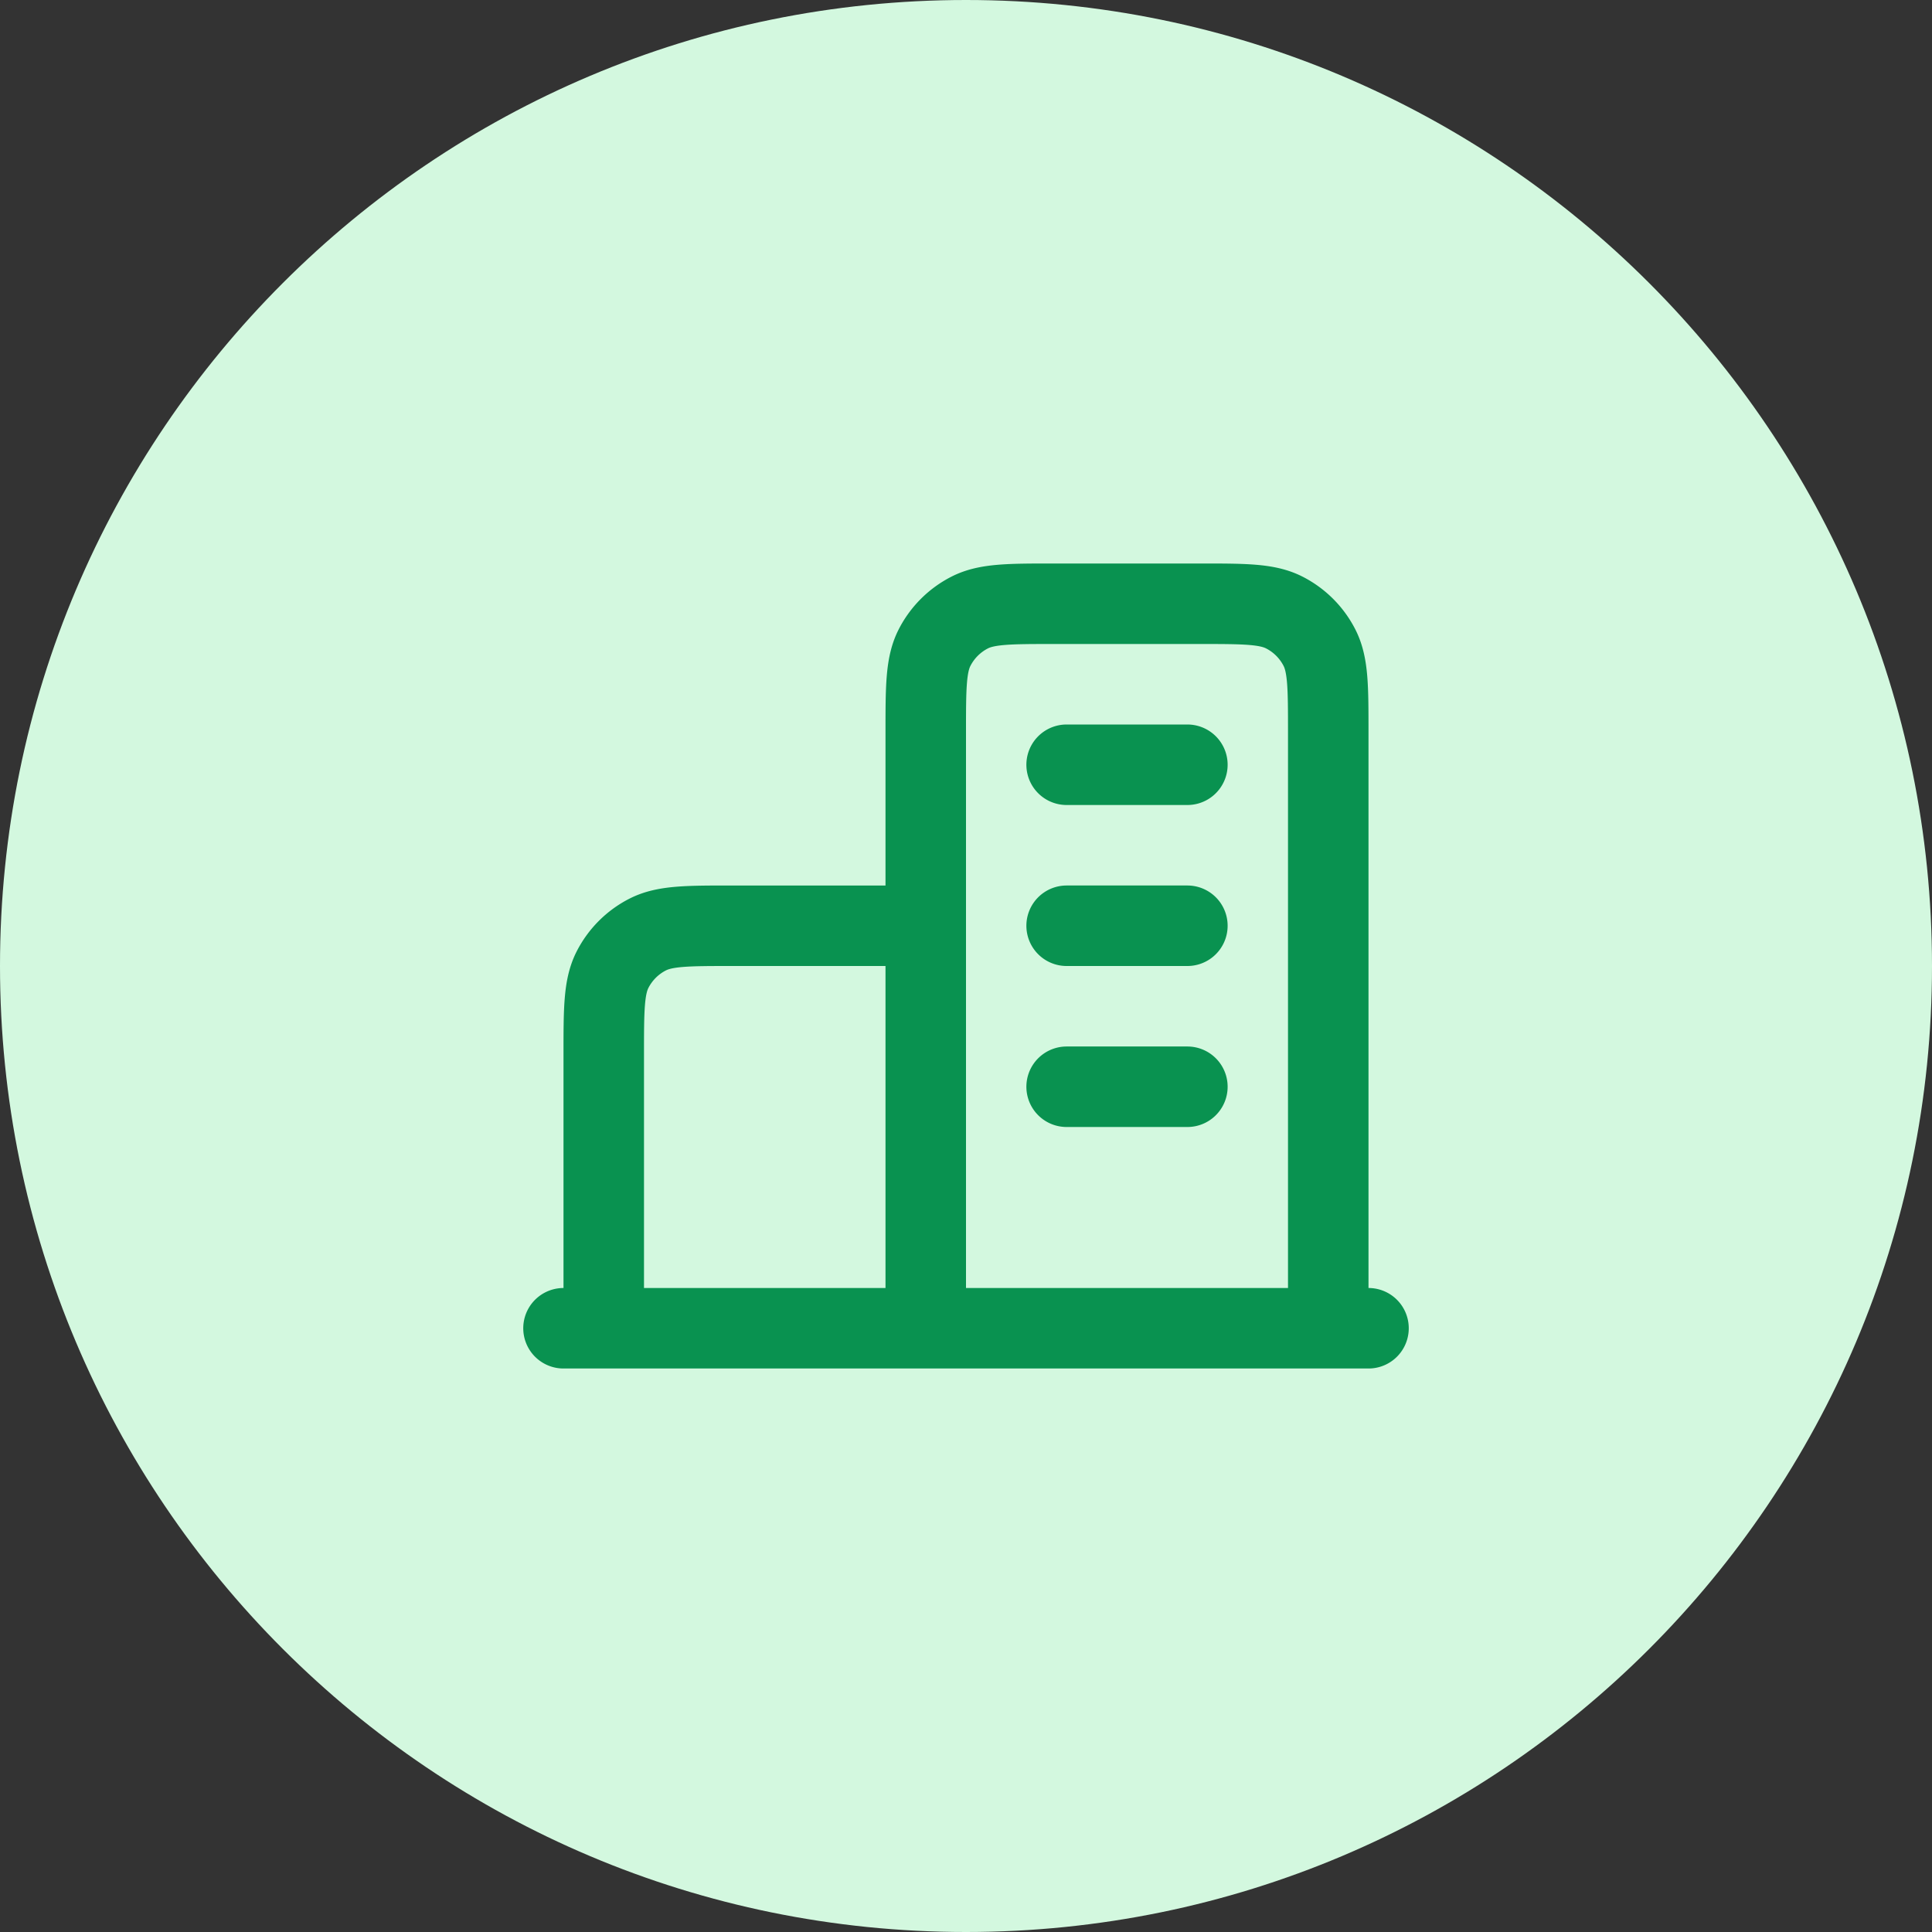
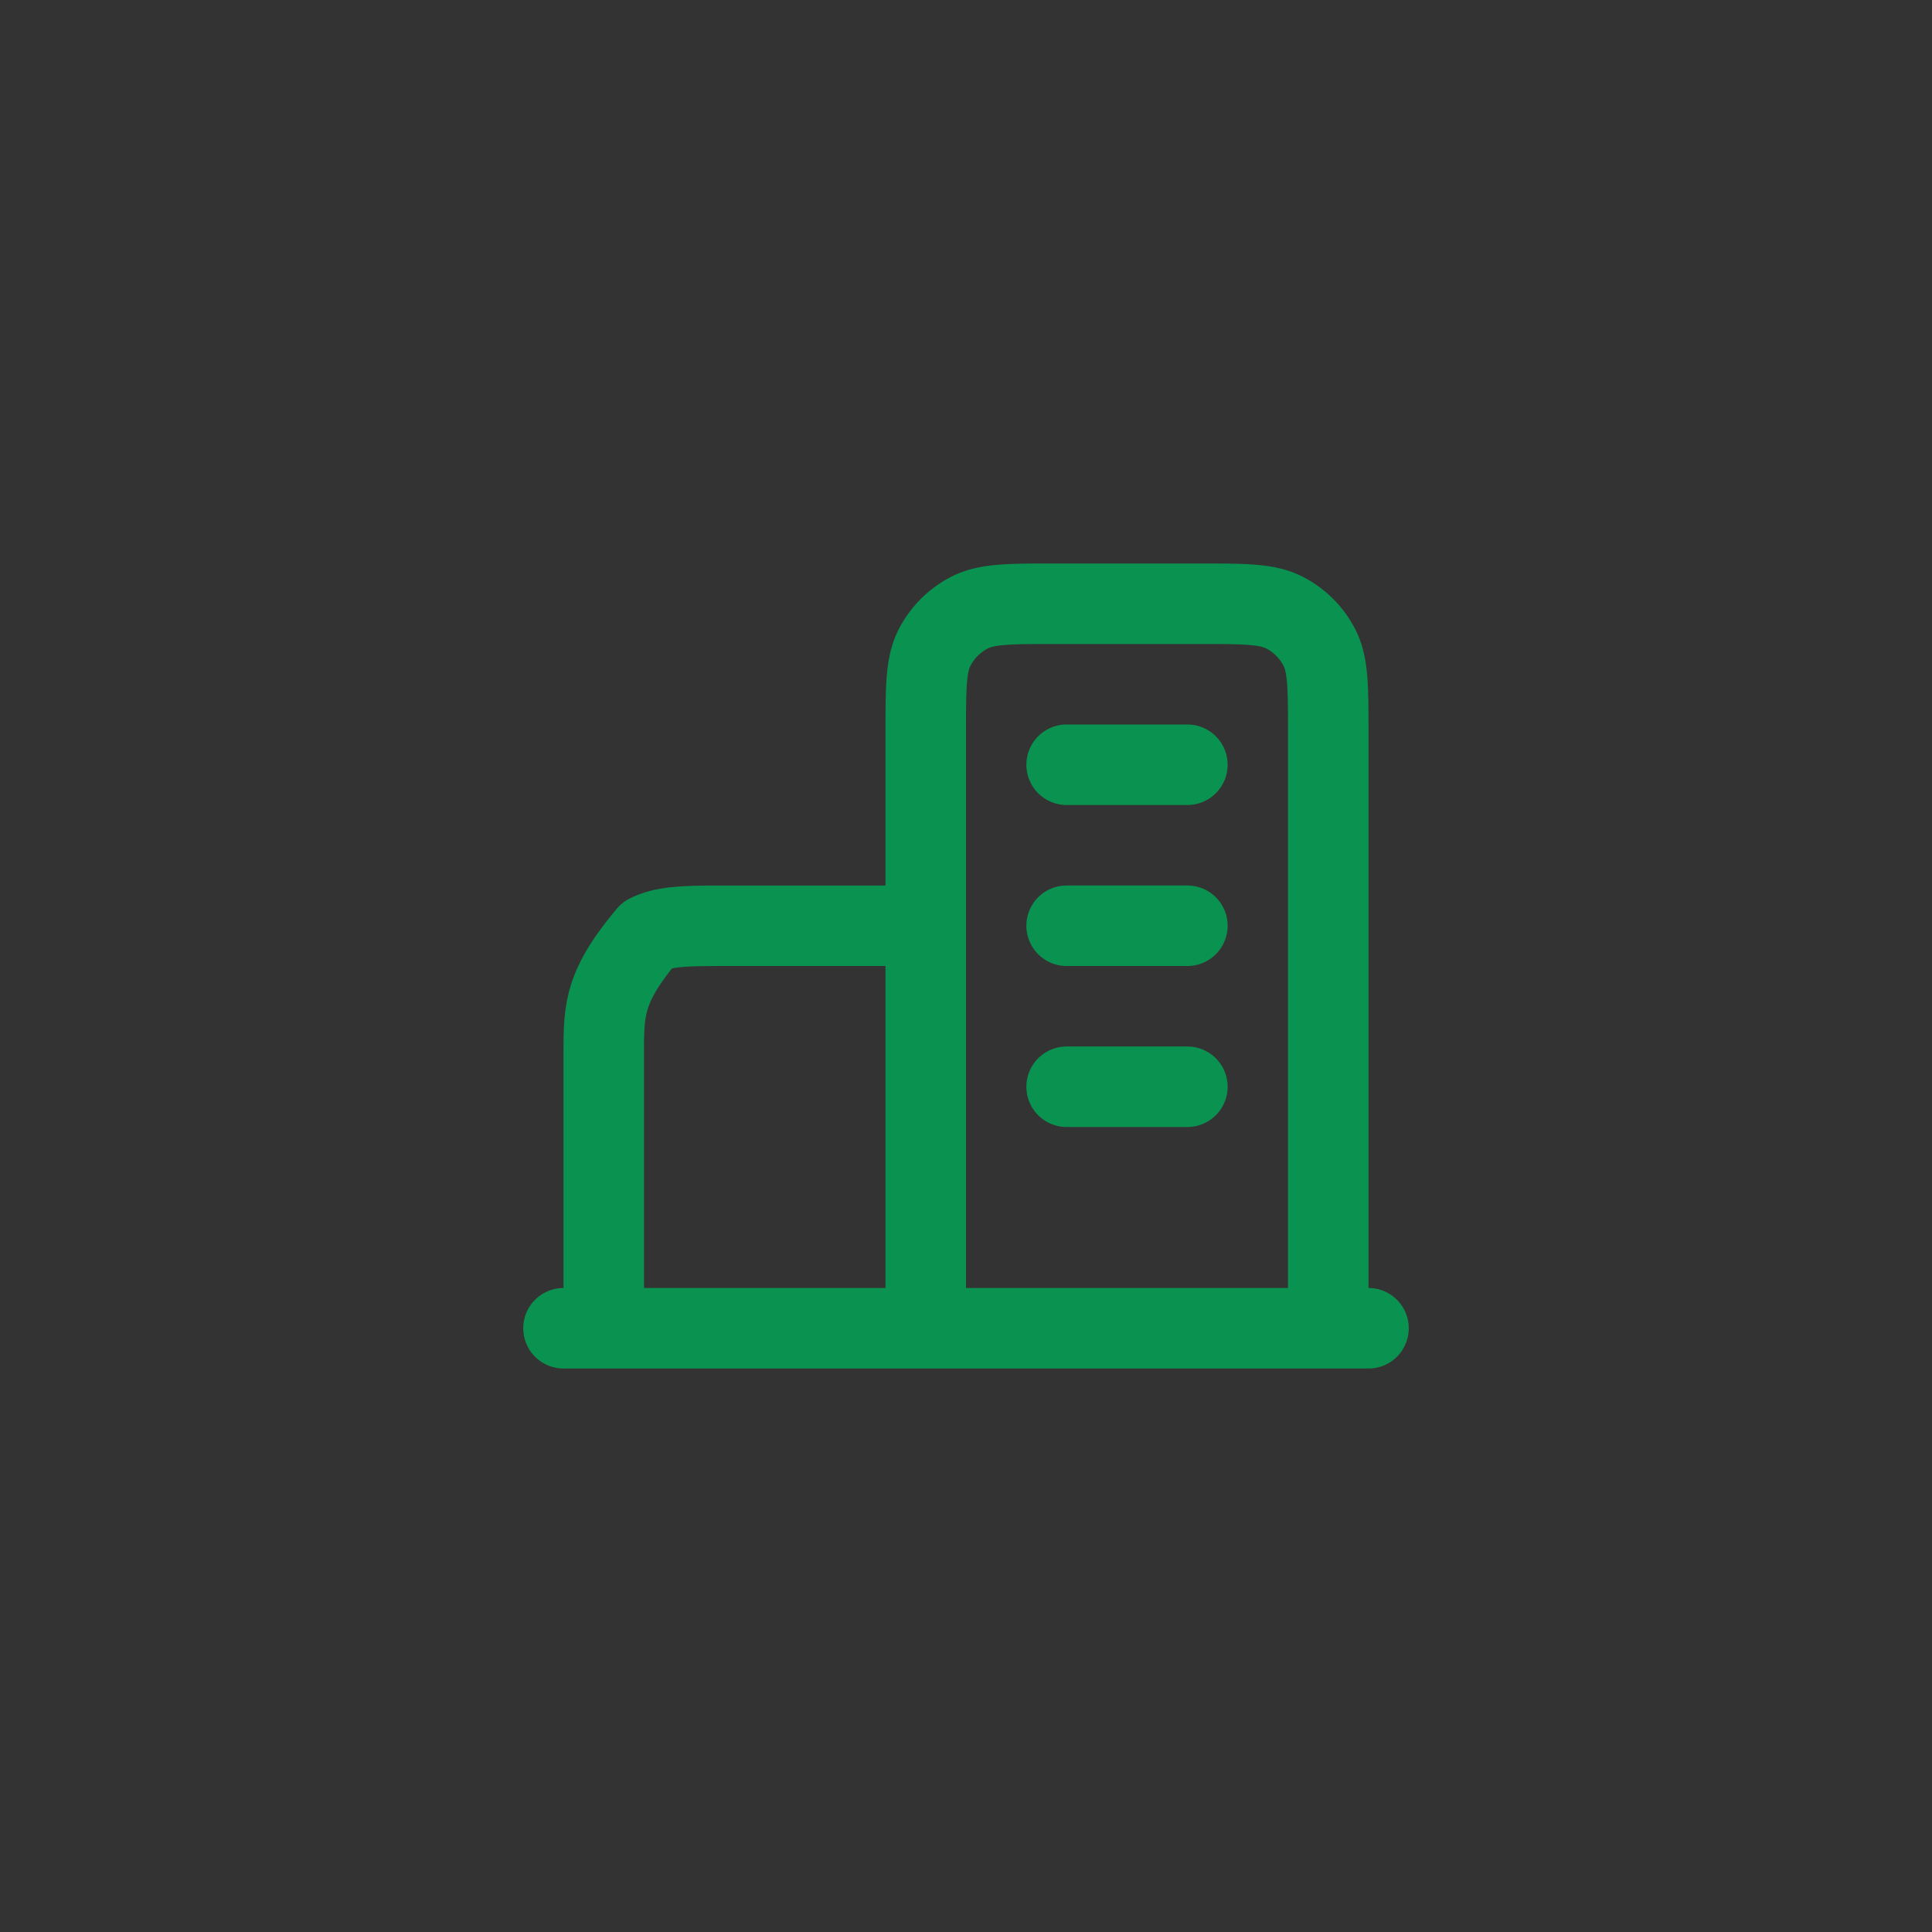
<svg xmlns="http://www.w3.org/2000/svg" width="48" height="48" fill="none">
  <rect width="100%" height="100%" fill="#333333" stroke="none" />
-   <path fill="#D3F8DF" d="M0 24C0 10.745 10.745 0 24 0s24 10.745 24 24-10.745 24-24 24S0 37.255 0 24" />
-   <path stroke="#099250" stroke-linecap="round" stroke-linejoin="round" stroke-width="2" d="M23 23h-4.8c-1.12 0-1.68 0-2.108.218a2 2 0 0 0-.874.874C15 24.52 15 25.08 15 26.2V33m18 0V18.2c0-1.12 0-1.68-.218-2.108a2 2 0 0 0-.874-.874C31.48 15 30.92 15 29.8 15h-3.6c-1.12 0-1.68 0-2.108.218a2 2 0 0 0-.874.874C23 16.52 23 17.08 23 18.2V33m11 0H14m12.5-14h3m-3 4h3m-3 4h3" />
+   <path stroke="#099250" stroke-linecap="round" stroke-linejoin="round" stroke-width="2" d="M23 23h-4.8c-1.12 0-1.68 0-2.108.218C15 24.52 15 25.08 15 26.2V33m18 0V18.2c0-1.12 0-1.68-.218-2.108a2 2 0 0 0-.874-.874C31.48 15 30.92 15 29.8 15h-3.6c-1.12 0-1.68 0-2.108.218a2 2 0 0 0-.874.874C23 16.52 23 17.08 23 18.2V33m11 0H14m12.5-14h3m-3 4h3m-3 4h3" />
</svg>